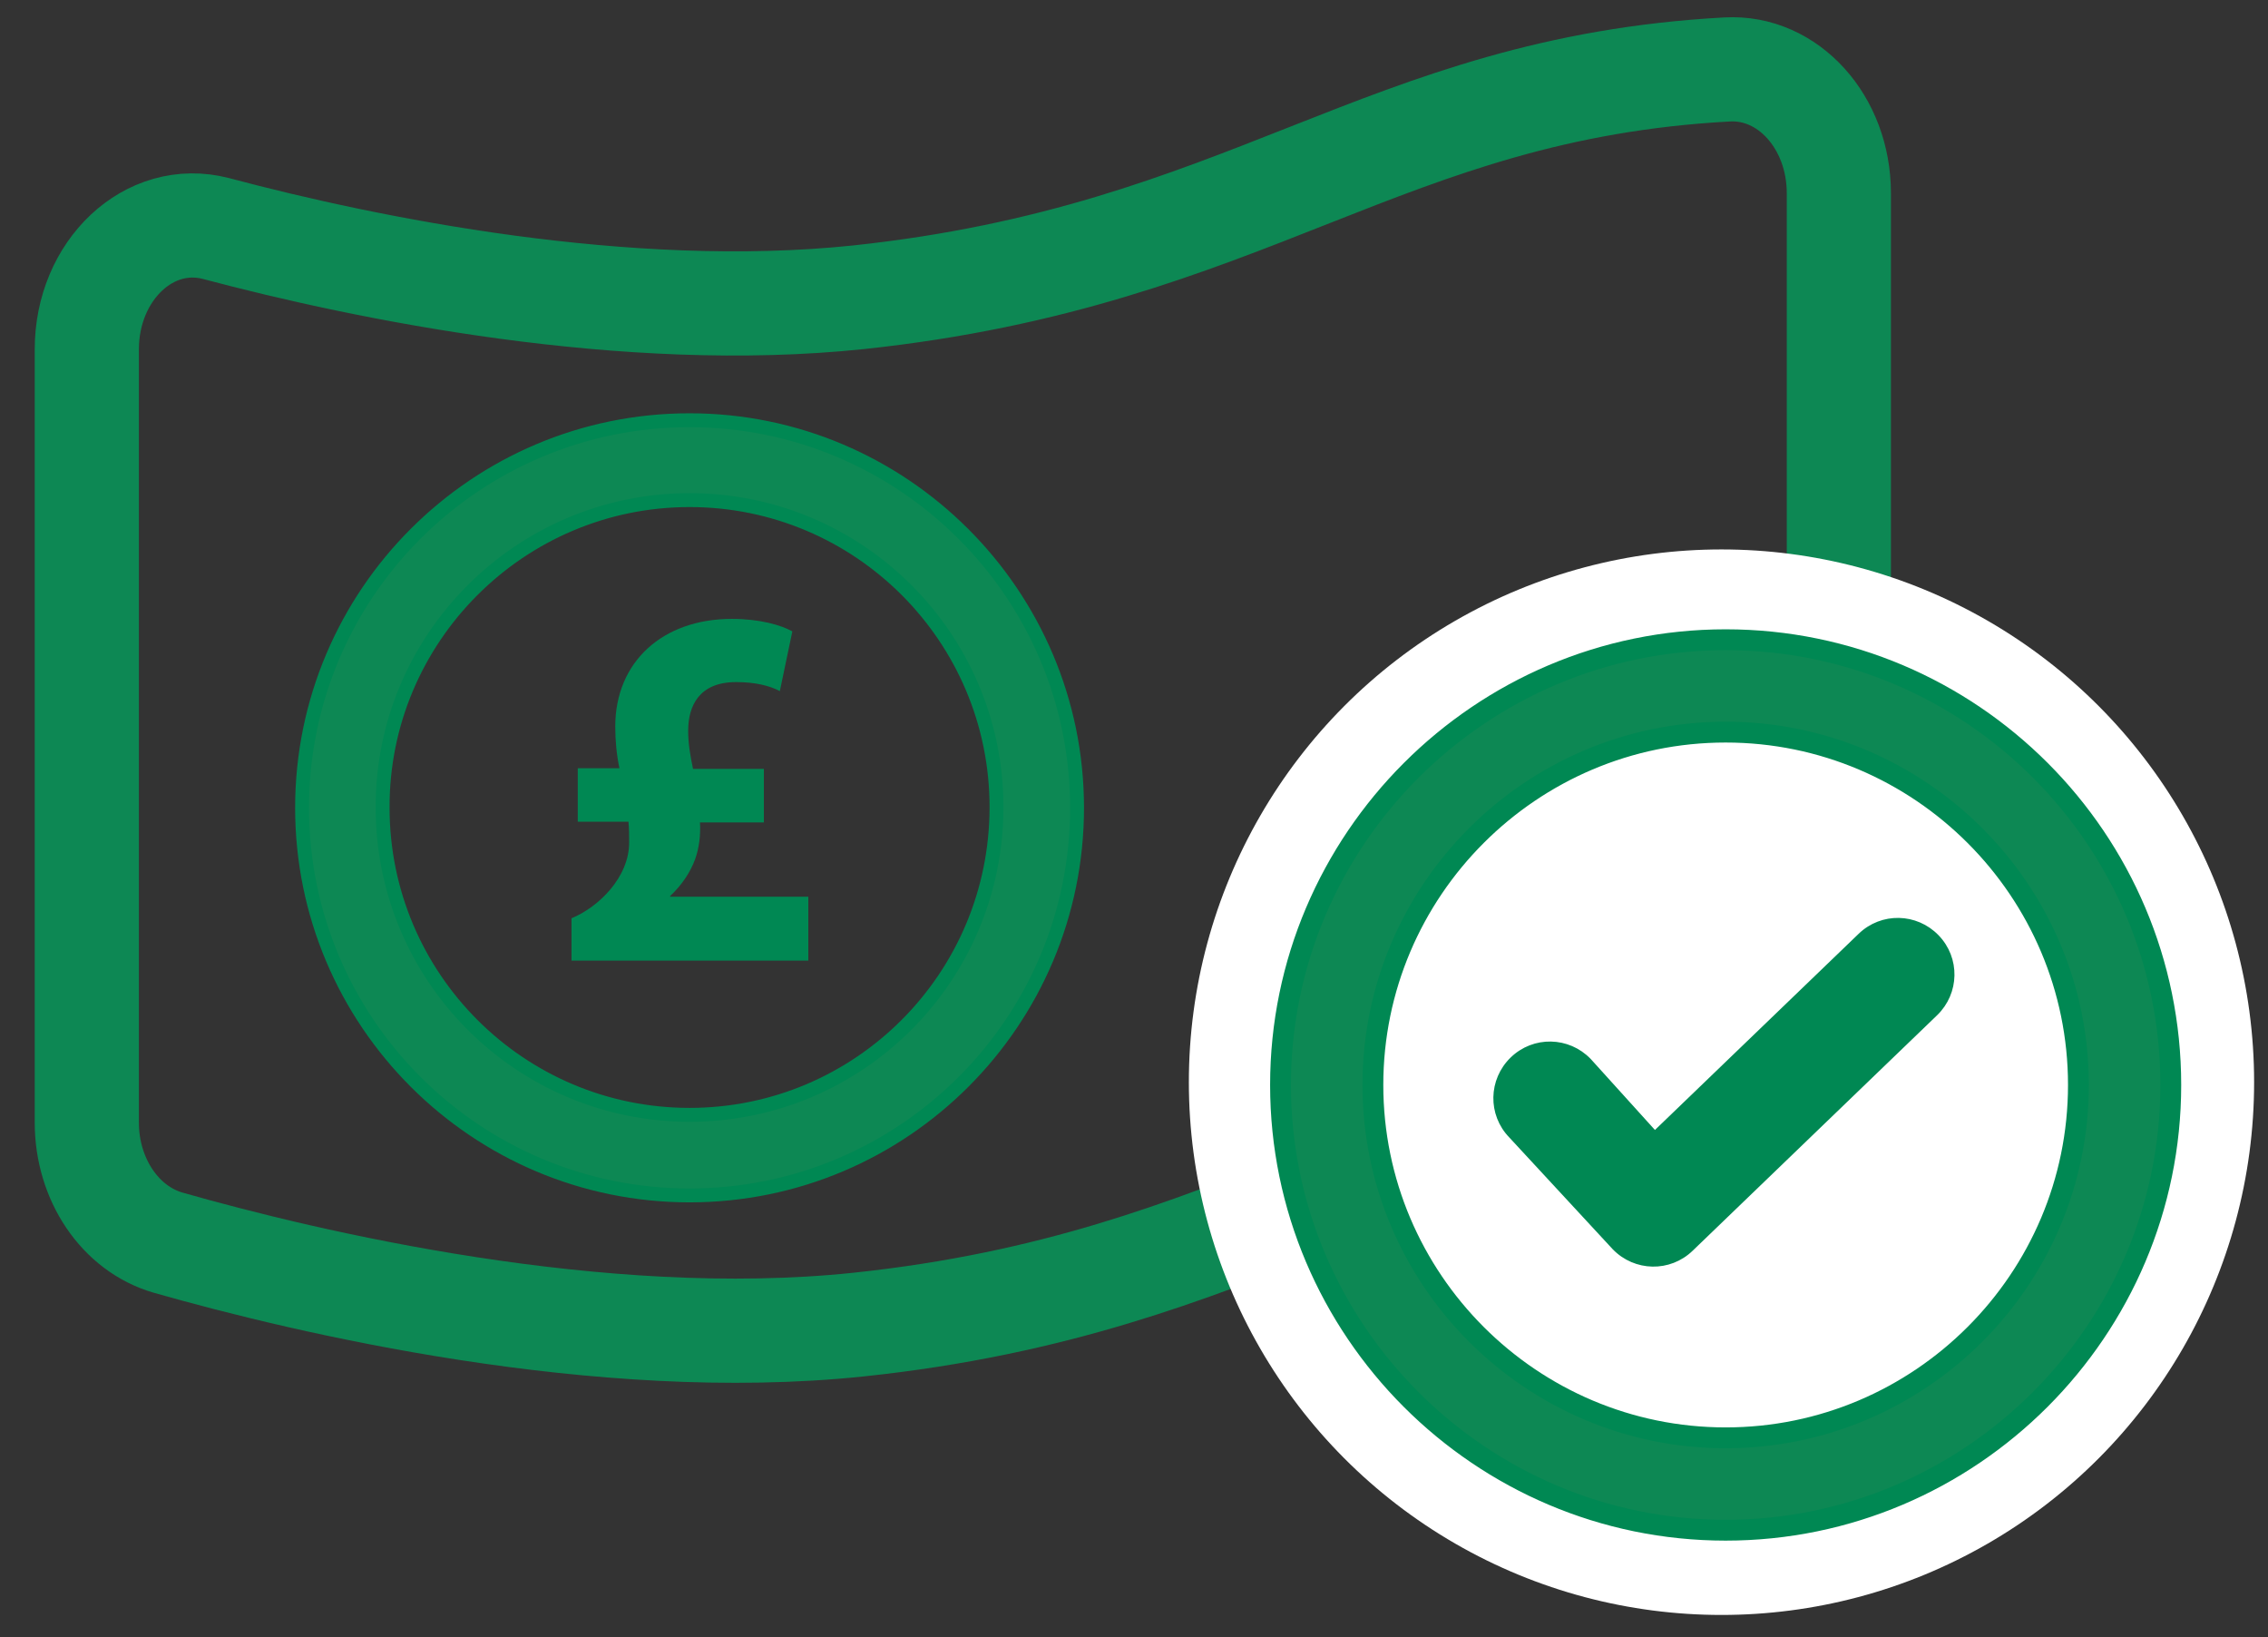
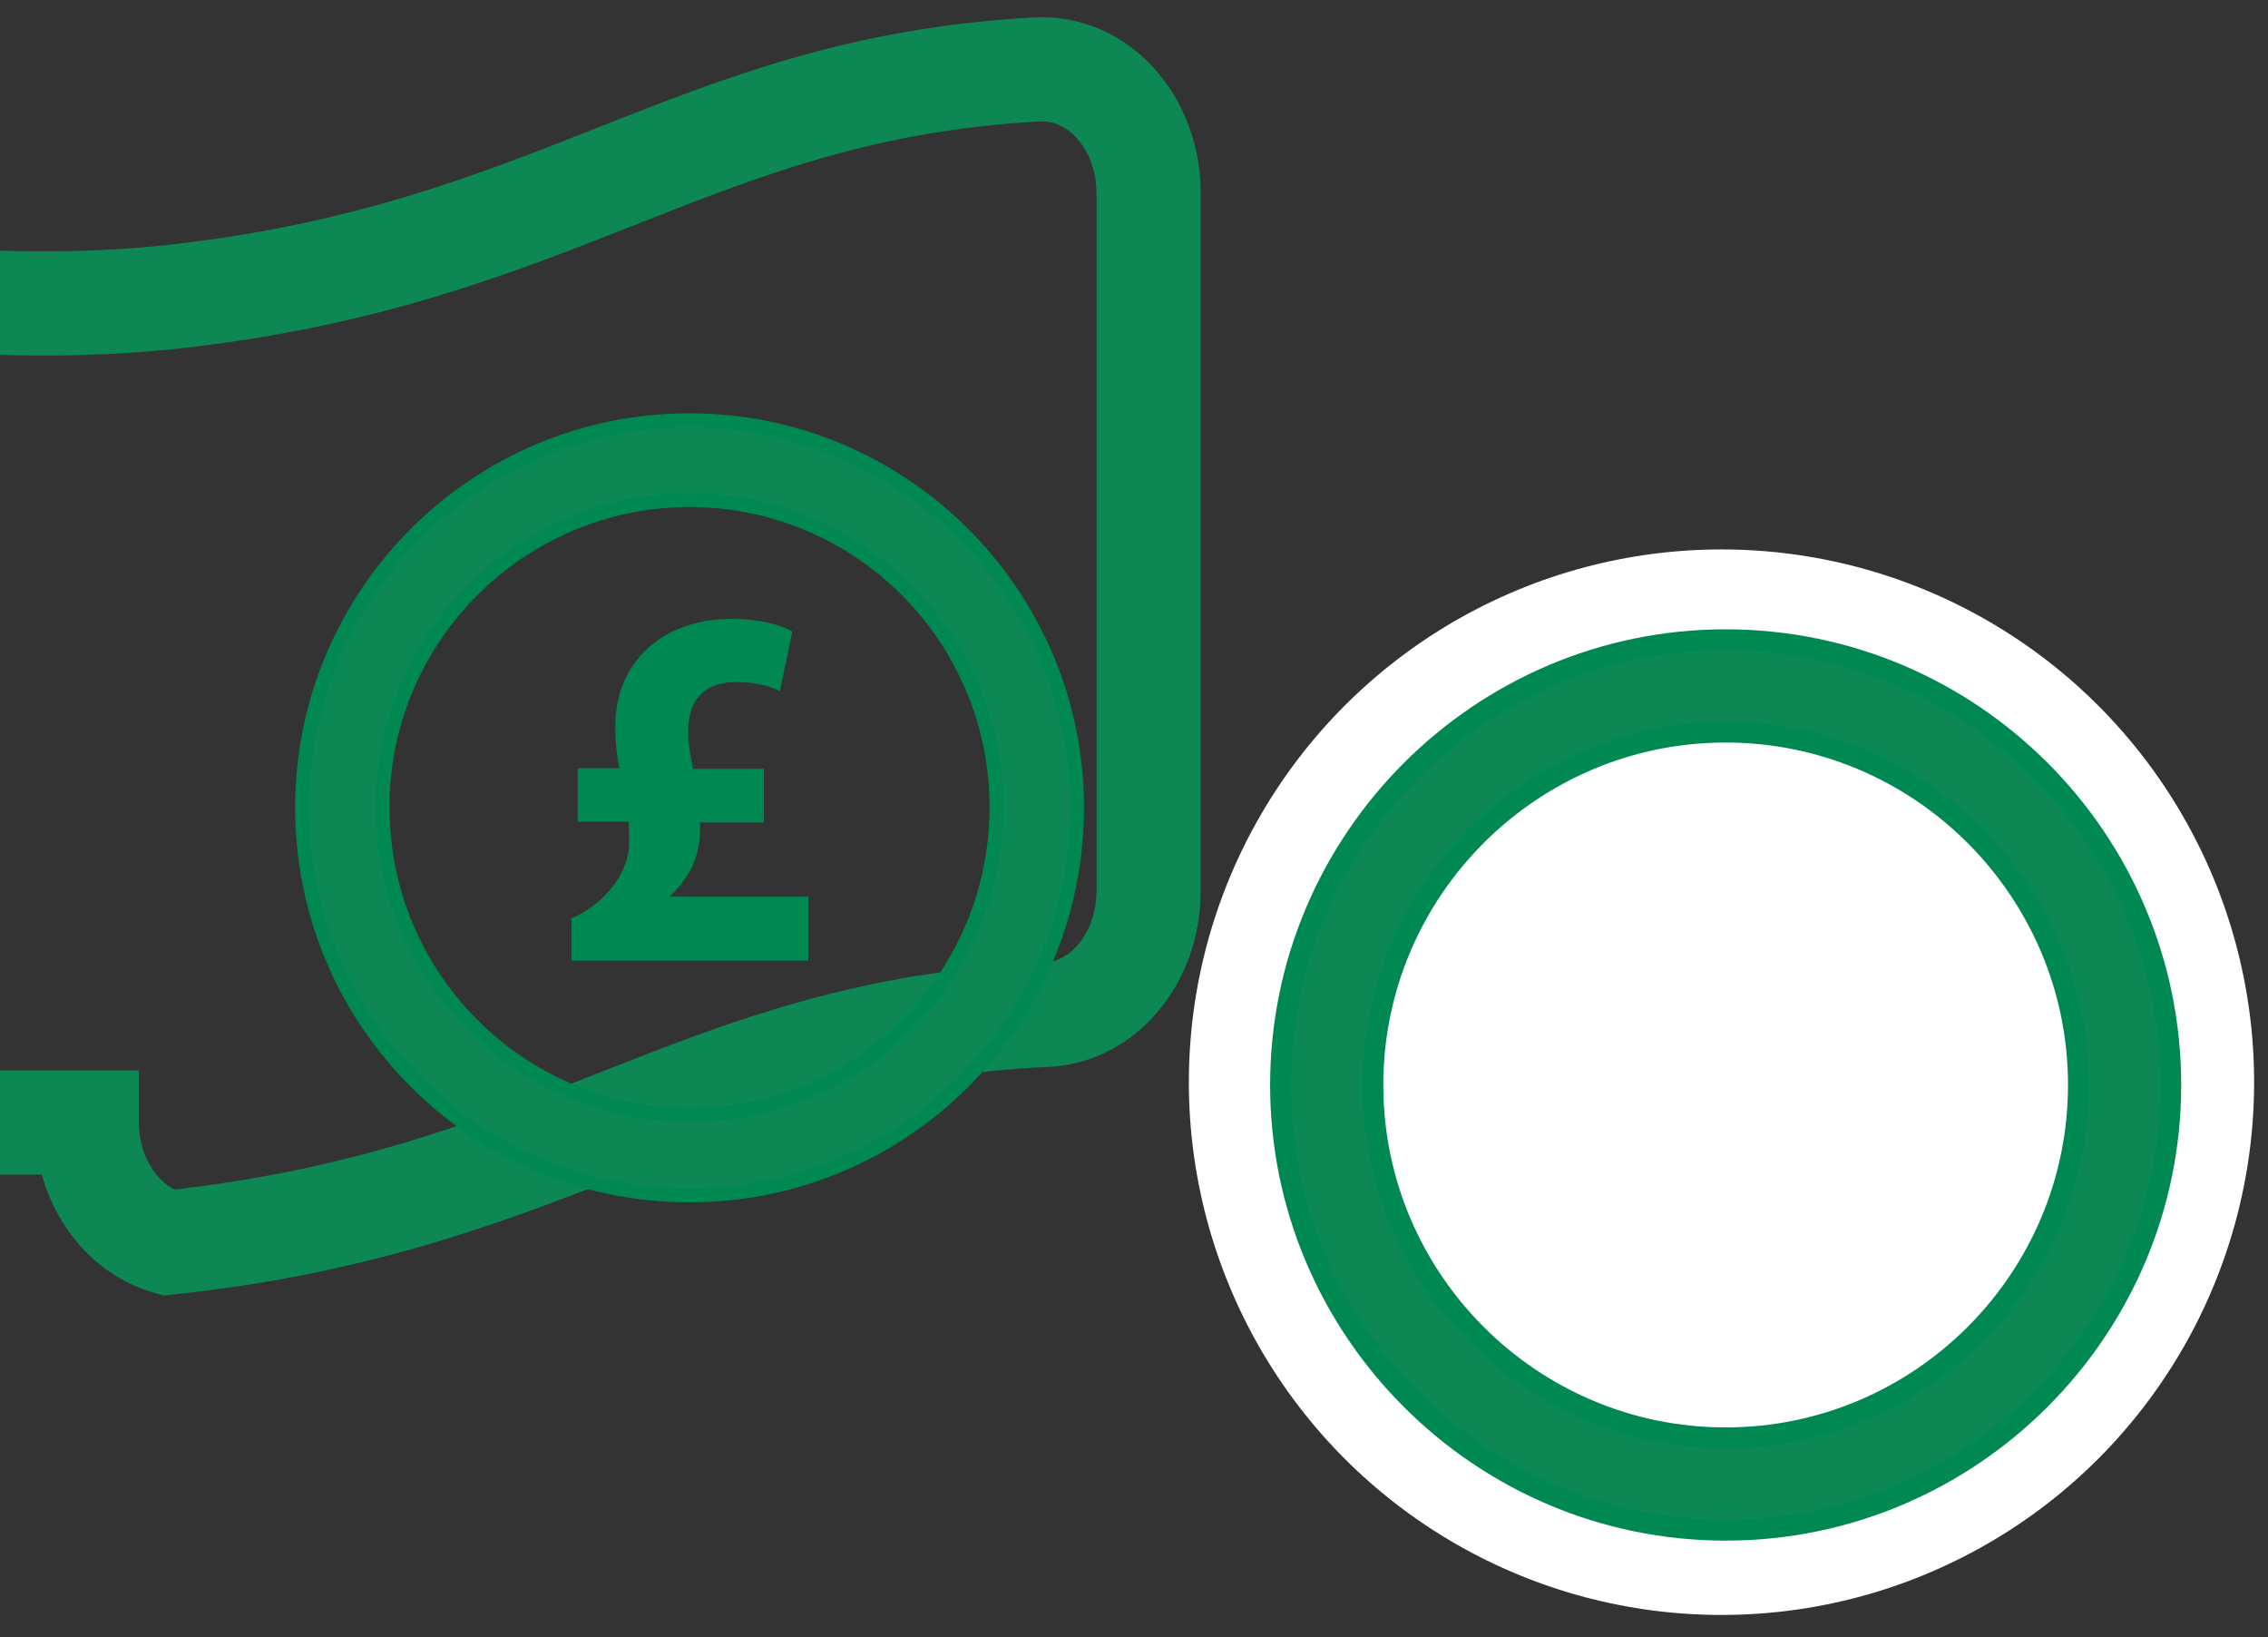
<svg xmlns="http://www.w3.org/2000/svg" version="1.1" id="Layer_1" x="0px" y="0px" viewBox="0 0 326.6 235.7" style="enable-background:new 0 0 326.6 235.7;" xml:space="preserve">
  <rect x="0" y="0" width="326.6" height="235.7" fill="#333333" stroke="none" />
  <style type="text/css">
	.st0{fill:none;stroke:#0D8854;stroke-width:15;stroke-miterlimit:10;}
	.st1{fill:#FFFFFF;}
	.st2{fill:#0D8854;stroke:#008853;stroke-width:2;stroke-miterlimit:10;}
	.st3{fill:#0D8854;stroke:#008853;stroke-width:3;stroke-miterlimit:10;}
	.st4{fill:#008853;}
	.st5{fill:#008853;stroke:#008853;stroke-width:0.725;stroke-miterlimit:10;}
</style>
-   <path class="st0" d="M12.5,161.6c0,8.2,4.8,15.3,11.7,17.3c20,5.7,62.2,15.7,99.4,11.8c56.9-6,75.9-30.5,126.5-32.8  c8.2-0.4,14.7-8.2,14.7-17.8V27.8c0-10.2-7.3-18.3-16.1-17.8c-49.6,2.7-68.7,26.8-125.1,32.8c-33.4,3.5-70.7-4.1-92.5-9.9  c-9.6-2.5-18.6,6-18.6,17.4V161.6z" />
+   <path class="st0" d="M12.5,161.6c0,8.2,4.8,15.3,11.7,17.3c56.9-6,75.9-30.5,126.5-32.8  c8.2-0.4,14.7-8.2,14.7-17.8V27.8c0-10.2-7.3-18.3-16.1-17.8c-49.6,2.7-68.7,26.8-125.1,32.8c-33.4,3.5-70.7-4.1-92.5-9.9  c-9.6-2.5-18.6,6-18.6,17.4V161.6z" />
  <circle class="st1" cx="247.9" cy="155.8" r="76.7" />
  <g>
    <g>
      <path class="st2" d="M99.3,60.5c-30.8,0-55.8,25-55.8,55.8c0,30.8,25,55.8,55.8,55.8c30.8,0,55.8-25,55.8-55.8    C155.1,85.5,130,60.5,99.3,60.5z M99.3,160.5c-24.4,0-44.2-19.8-44.2-44.2C55,91.9,74.9,72,99.3,72c24.4,0,44.2,19.8,44.2,44.2    C143.5,140.7,123.7,160.5,99.3,160.5z" />
    </g>
  </g>
  <g>
    <g>
      <path class="st3" d="M248.5,92.1c-35.3,0-64.1,28.8-64.1,64.1c0,35.3,28.8,64.1,64.1,64.1c35.3,0,64.1-28.8,64.1-64.1    C312.6,120.9,283.9,92.1,248.5,92.1z M248.5,207c-28,0-50.8-22.8-50.8-50.8c0-28,22.8-50.8,50.8-50.8c28,0,50.8,22.8,50.8,50.8    C299.3,184.2,276.5,207,248.5,207z" />
    </g>
  </g>
  <g>
    <path class="st4" d="M82.3,138.2v-6c3.9-1.6,8.3-5.9,8.3-10.9c0-1,0-2-0.1-3h-7.3v-7.7h6c-0.4-1.9-0.6-3.9-0.6-6   c0-9.3,6.8-15.5,16.8-15.5c4,0,7.1,0.9,8.7,1.8l-1.8,8.6c-1.5-0.8-3.6-1.3-6.3-1.3c-5.3,0-6.9,3.4-6.9,7c0,1.9,0.3,3.6,0.7,5.5   h10.2v7.7h-9.2c0.1,1.8-0.1,3.6-0.7,5.3c-0.7,1.9-1.9,3.7-3.6,5.3v0.1h19.9v9.2H82.3z" />
  </g>
  <g>
-     <path class="st5" d="M217.8,152.5c3.1-3,8-2.9,11,0.2l9.5,10.5l29.6-28.5c3.1-3,8-2.9,11,0.2c3,3.1,2.9,8-0.2,11l-35.2,33.9   c-3.1,3-8,2.9-11-0.2l-14.9-16.1C214.6,160.4,214.7,155.5,217.8,152.5z" />
-   </g>
+     </g>
</svg>